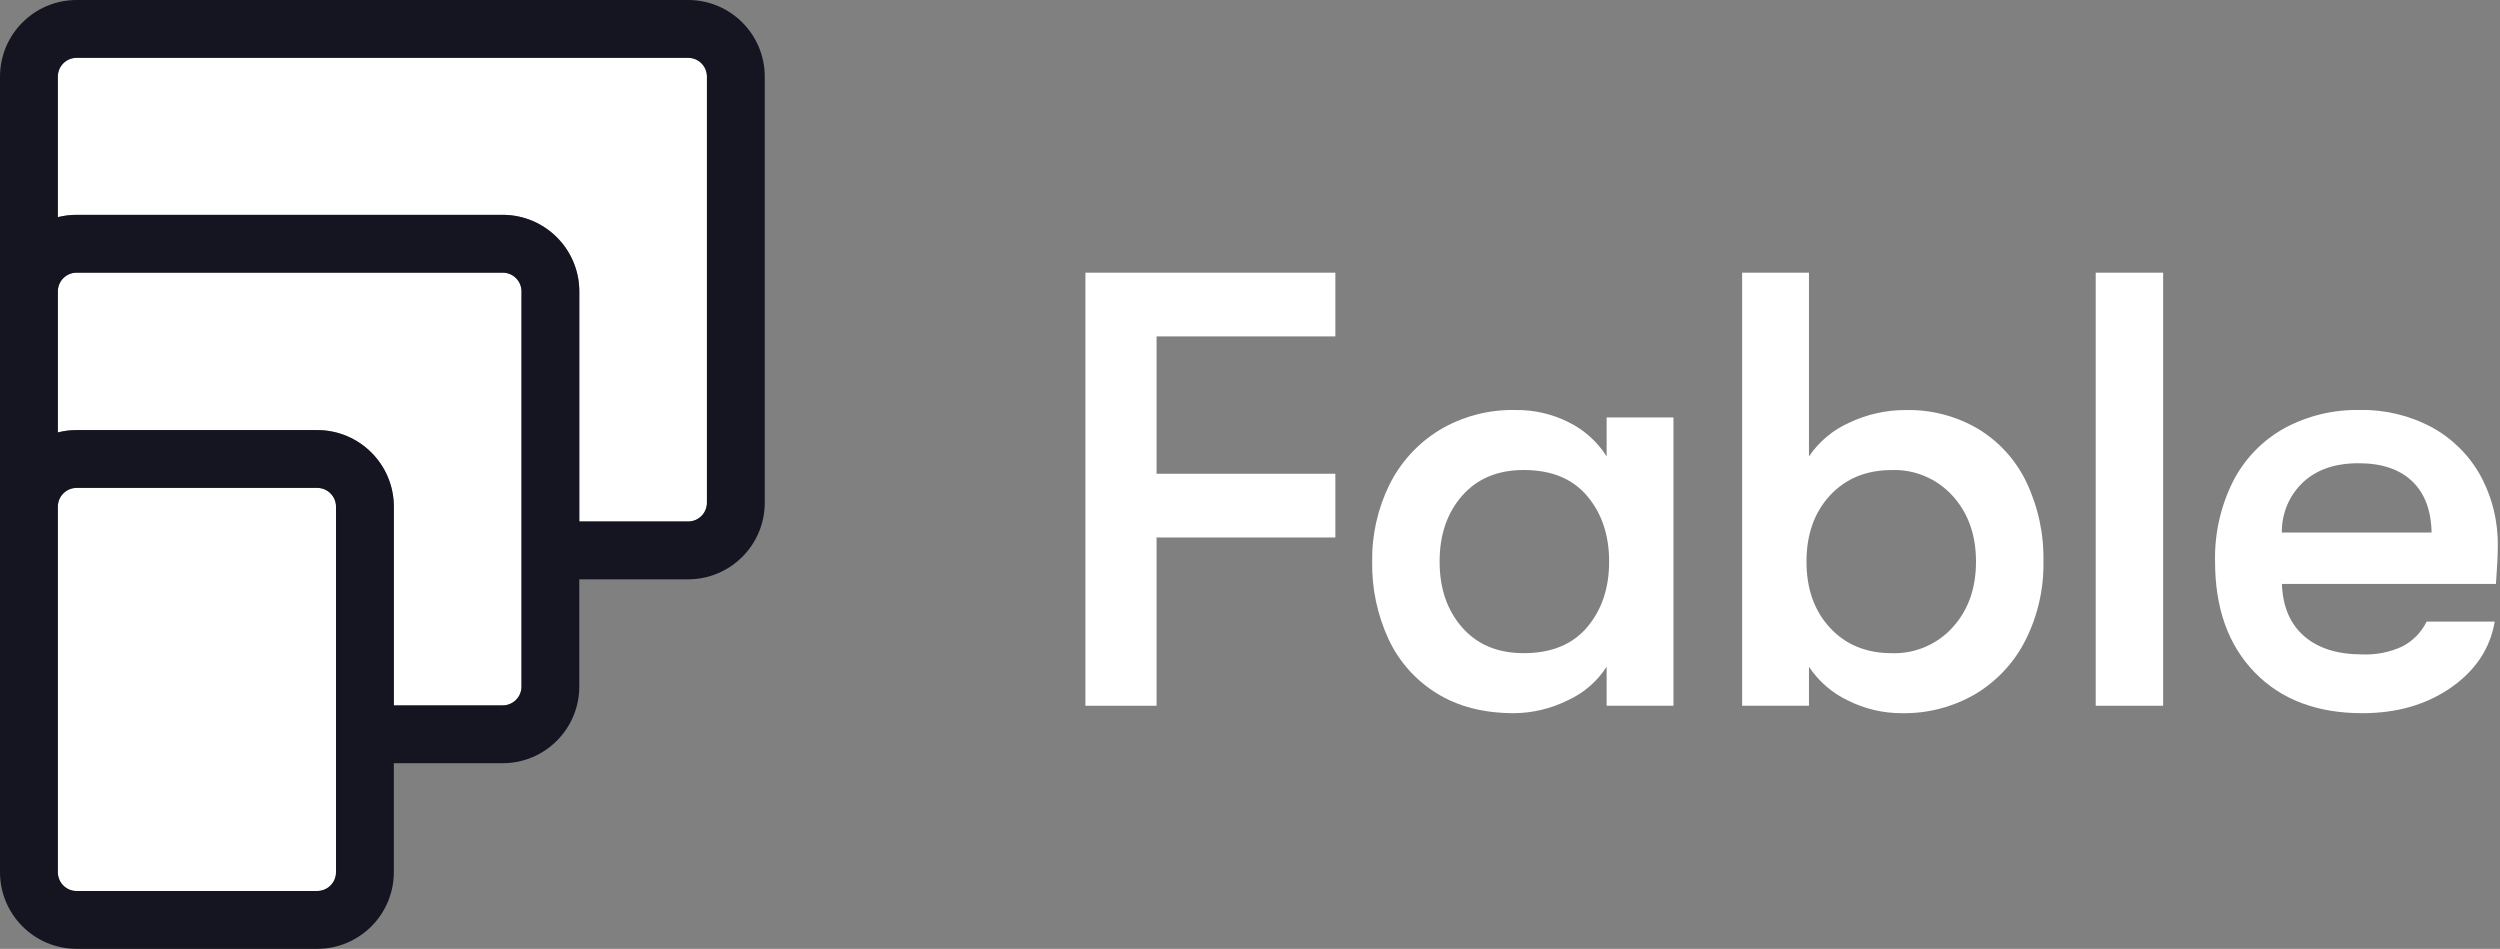
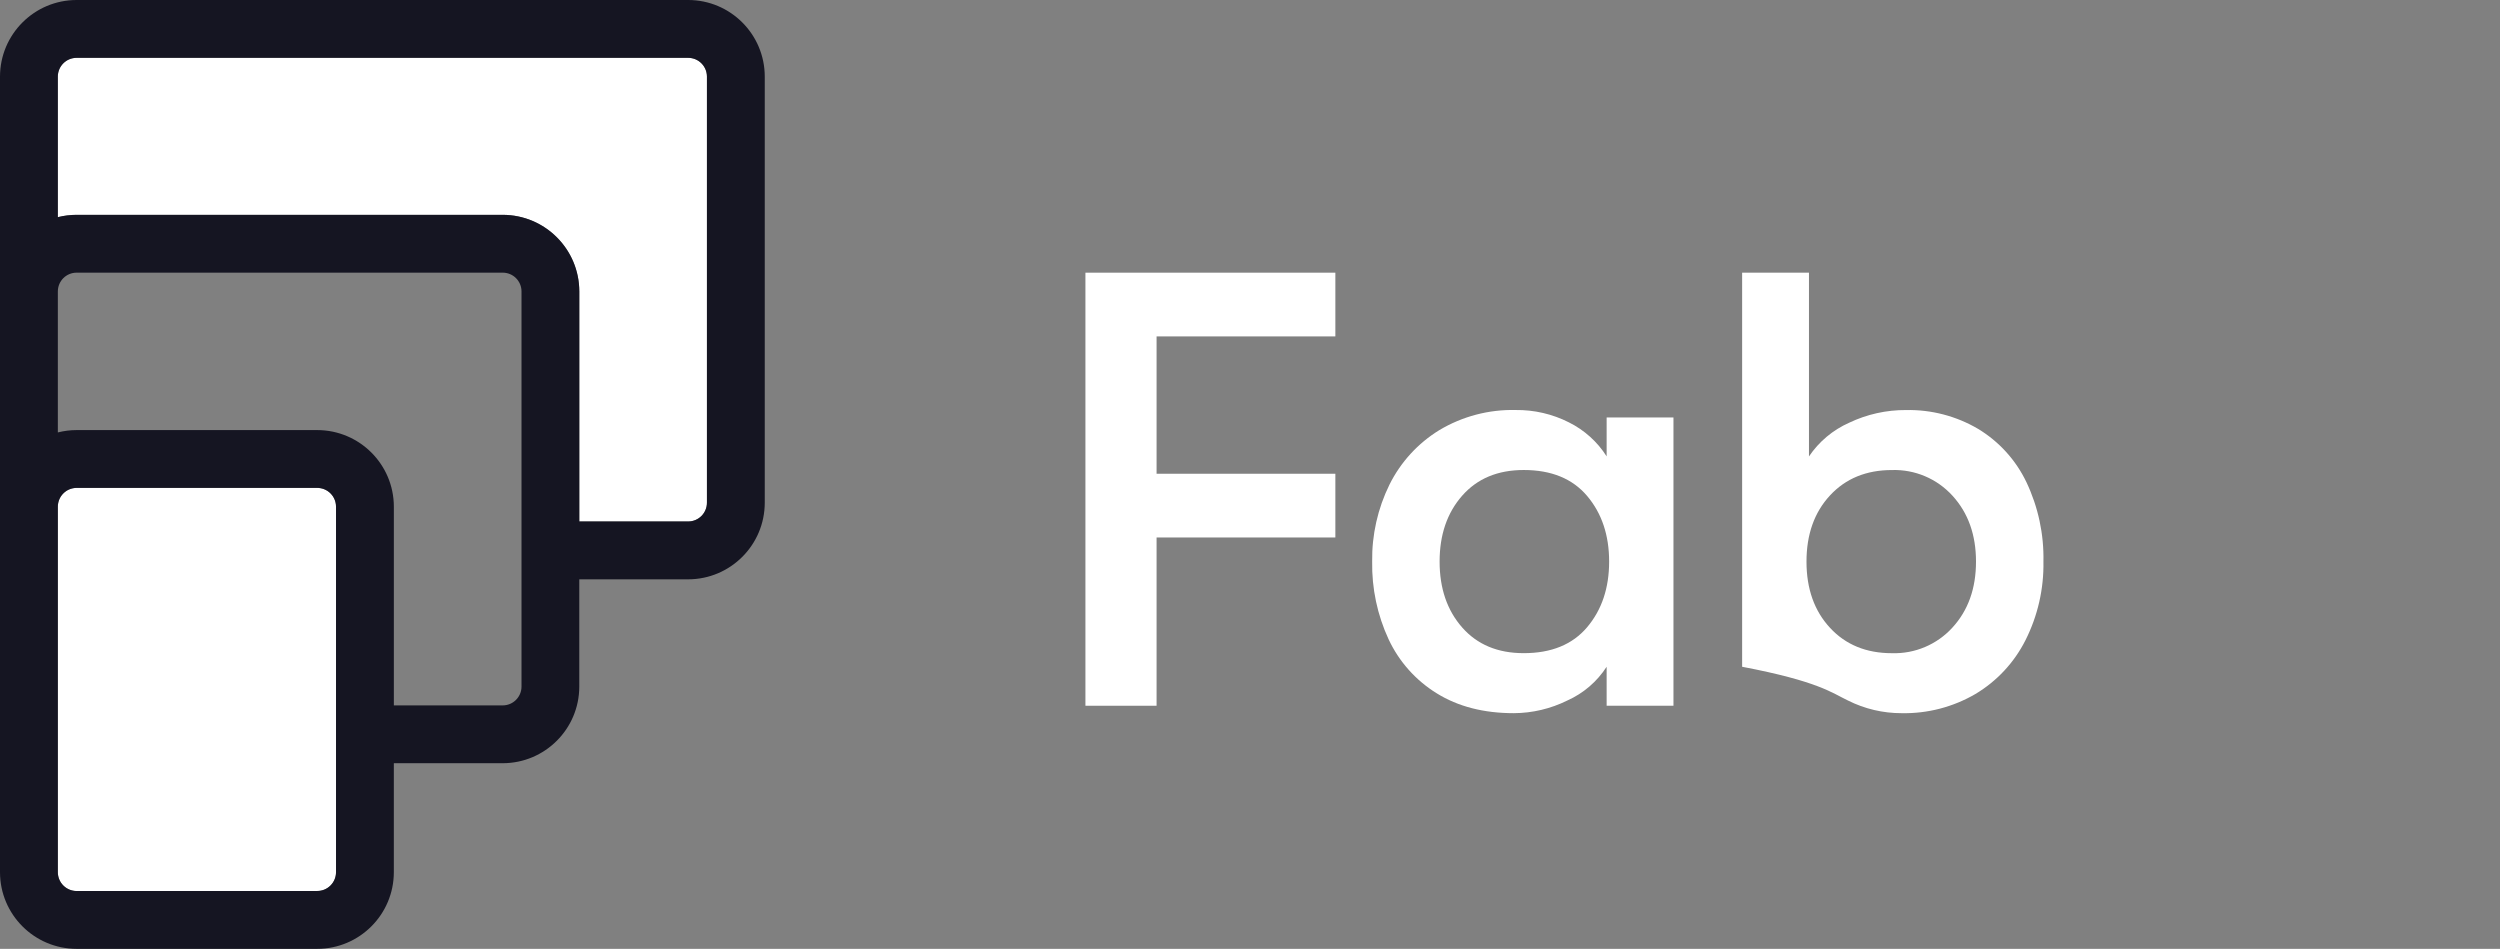
<svg xmlns="http://www.w3.org/2000/svg" width="606" height="230" viewBox="0 0 606 230" fill="none">
  <rect x="0" y="0" width="606" height="230" fill="#808080" stroke="none" />
  <path d="M166.817 14.023H18.566C16.052 14.023 14.016 16.059 14.016 18.572V52.64C15.502 52.267 17.031 52.078 18.566 52.078H121.858C132.107 52.09 140.412 60.394 140.424 70.643V126.408H166.811C169.325 126.408 171.361 124.372 171.361 121.858V18.566C171.361 16.059 169.325 14.023 166.817 14.023Z" fill="white" />
-   <path d="M126.408 70.638C126.408 68.124 124.371 66.088 121.858 66.088H18.566C16.052 66.088 14.016 68.124 14.016 70.638V104.816C15.502 104.437 17.037 104.247 18.572 104.247H76.893C87.148 104.259 95.453 112.564 95.465 122.819V170.982H121.852C124.365 170.982 126.402 168.946 126.402 166.433V70.638H126.408Z" fill="white" />
  <path d="M81.455 122.828C81.455 120.314 79.419 118.272 76.905 118.272H18.584C16.071 118.272 14.028 120.308 14.028 122.828V211.431C14.028 213.945 16.065 215.987 18.584 215.987H76.905C79.419 215.987 81.461 213.951 81.461 211.438V122.828H81.455Z" fill="white" />
  <path d="M166.817 0H18.566C8.317 0.012 0.012 8.317 0 18.566V211.422C0.006 221.677 8.317 229.988 18.572 230H76.893C87.148 229.988 95.453 221.677 95.465 211.428V185.004H121.852C132.101 184.992 140.406 176.687 140.418 166.438V140.43H166.805C177.054 140.418 185.365 132.113 185.377 121.864V18.566C185.371 8.317 177.067 0.012 166.817 0ZM171.361 121.858C171.361 124.372 169.325 126.408 166.811 126.408H140.424V70.643C140.412 60.394 132.107 52.09 121.858 52.077H18.566C17.031 52.077 15.508 52.267 14.016 52.64V18.566C14.016 16.052 16.052 14.016 18.566 14.016H166.811C169.325 14.016 171.361 16.052 171.361 18.566V121.858ZM121.858 170.988H95.471V122.824C95.459 112.569 87.148 104.265 76.899 104.252H18.578C17.043 104.252 15.514 104.442 14.022 104.821V70.643C14.022 68.13 16.059 66.093 18.572 66.093H121.864C124.378 66.093 126.414 68.13 126.414 70.643V166.438C126.408 168.946 124.372 170.988 121.858 170.988ZM76.893 215.984H18.572C16.059 215.984 14.016 213.948 14.016 211.428V122.818C14.016 120.305 16.052 118.262 18.572 118.262H76.893C79.406 118.262 81.449 120.299 81.449 122.812V211.416C81.449 213.929 79.412 215.972 76.899 215.972C76.899 215.984 76.899 215.984 76.893 215.984Z" fill="#151522" />
  <path d="M263.108 171.072H280.353V130.284H323.691V114.837H280.353V81.545H323.691V66.098H263.108V171.072Z" fill="white" />
  <path d="M389.455 110.634C387.217 107.099 384.055 104.249 380.306 102.384C376.313 100.36 371.886 99.333 367.409 99.388C360.903 99.229 354.482 100.923 348.892 104.262C343.707 107.441 339.524 112.016 336.815 117.458C333.959 123.262 332.516 129.658 332.614 136.128C332.504 142.622 333.861 149.056 336.589 154.951C339.12 160.375 343.187 164.937 348.287 168.074C353.436 171.272 359.661 172.874 366.957 172.874C371.458 172.85 375.891 171.798 379.927 169.799C383.829 168.056 387.137 165.212 389.449 161.622V171.07H405.648V101.186H389.449V110.634H389.455ZM384.728 152.028C381.181 156.229 376.056 158.326 369.354 158.326C363.055 158.326 358.084 156.253 354.433 152.101C350.782 147.949 348.96 142.629 348.96 136.128C348.96 129.628 350.782 124.307 354.433 120.155C358.084 116.003 363.055 113.93 369.354 113.93C376.05 113.93 381.175 116.027 384.728 120.228C388.274 124.43 390.054 129.725 390.054 136.128C390.054 142.531 388.274 147.826 384.728 152.028Z" fill="white" />
-   <path d="M479.508 103.97C474.218 100.857 468.17 99.273 462.036 99.396C457.267 99.365 452.546 100.417 448.234 102.472C444.284 104.227 440.908 107.058 438.493 110.642V66.098H422.294V171.072H438.493V161.624C440.841 165.159 444.107 167.984 447.941 169.8C451.989 171.837 456.459 172.888 460.991 172.876C467.253 172.992 473.423 171.384 478.835 168.229C484.039 165.122 488.252 160.597 490.98 155.179C493.952 149.278 495.444 142.74 495.328 136.136C495.468 129.476 494.056 122.884 491.2 116.867C488.638 111.516 484.577 107.04 479.508 103.97ZM473.282 152.109C469.534 156.237 464.158 158.512 458.587 158.334C452.387 158.334 447.39 156.286 443.593 152.182C439.795 148.085 437.894 142.734 437.894 136.136C437.894 129.538 439.795 124.187 443.593 120.09C447.39 115.992 452.393 113.944 458.587 113.938C464.165 113.76 469.534 116.035 473.282 120.163C477.08 124.315 478.982 129.635 478.982 136.136C478.982 142.636 477.086 147.957 473.282 152.109Z" fill="white" />
-   <path d="M524.345 66.098H507.999V171.072H524.345V66.098Z" fill="white" />
-   <path d="M605.463 132.531C605.579 126.513 604.136 120.569 601.262 115.28C598.528 110.345 594.443 106.29 589.49 103.581C584.121 100.707 578.104 99.258 572.019 99.386C565.58 99.246 559.22 100.799 553.575 103.887C548.304 106.859 544.023 111.317 541.278 116.711C538.269 122.734 536.777 129.4 536.93 136.133C536.93 147.434 540.128 156.38 546.531 162.979C552.927 169.577 561.629 172.873 572.624 172.879C581.027 172.879 588.2 170.806 594.144 166.654C600.088 162.502 603.616 157.181 604.717 150.681H588.218C586.952 153.249 584.904 155.347 582.372 156.68C579.327 158.099 575.982 158.765 572.624 158.631C566.625 158.631 561.929 157.157 558.529 154.209C555.129 151.262 553.331 147.036 553.129 141.539H605.017C605.31 137.625 605.463 134.628 605.463 132.531ZM553.123 129.082C553.049 124.495 554.896 120.092 558.223 116.937C561.519 113.837 566.02 112.289 571.719 112.289C577.315 112.289 581.638 113.739 584.69 116.637C587.741 119.536 589.313 123.688 589.417 129.082H553.123Z" fill="white" />
+   <path d="M479.508 103.97C474.218 100.857 468.17 99.273 462.036 99.396C457.267 99.365 452.546 100.417 448.234 102.472C444.284 104.227 440.908 107.058 438.493 110.642V66.098H422.294V171.072V161.624C440.841 165.159 444.107 167.984 447.941 169.8C451.989 171.837 456.459 172.888 460.991 172.876C467.253 172.992 473.423 171.384 478.835 168.229C484.039 165.122 488.252 160.597 490.98 155.179C493.952 149.278 495.444 142.74 495.328 136.136C495.468 129.476 494.056 122.884 491.2 116.867C488.638 111.516 484.577 107.04 479.508 103.97ZM473.282 152.109C469.534 156.237 464.158 158.512 458.587 158.334C452.387 158.334 447.39 156.286 443.593 152.182C439.795 148.085 437.894 142.734 437.894 136.136C437.894 129.538 439.795 124.187 443.593 120.09C447.39 115.992 452.393 113.944 458.587 113.938C464.165 113.76 469.534 116.035 473.282 120.163C477.08 124.315 478.982 129.635 478.982 136.136C478.982 142.636 477.086 147.957 473.282 152.109Z" fill="white" />
</svg>